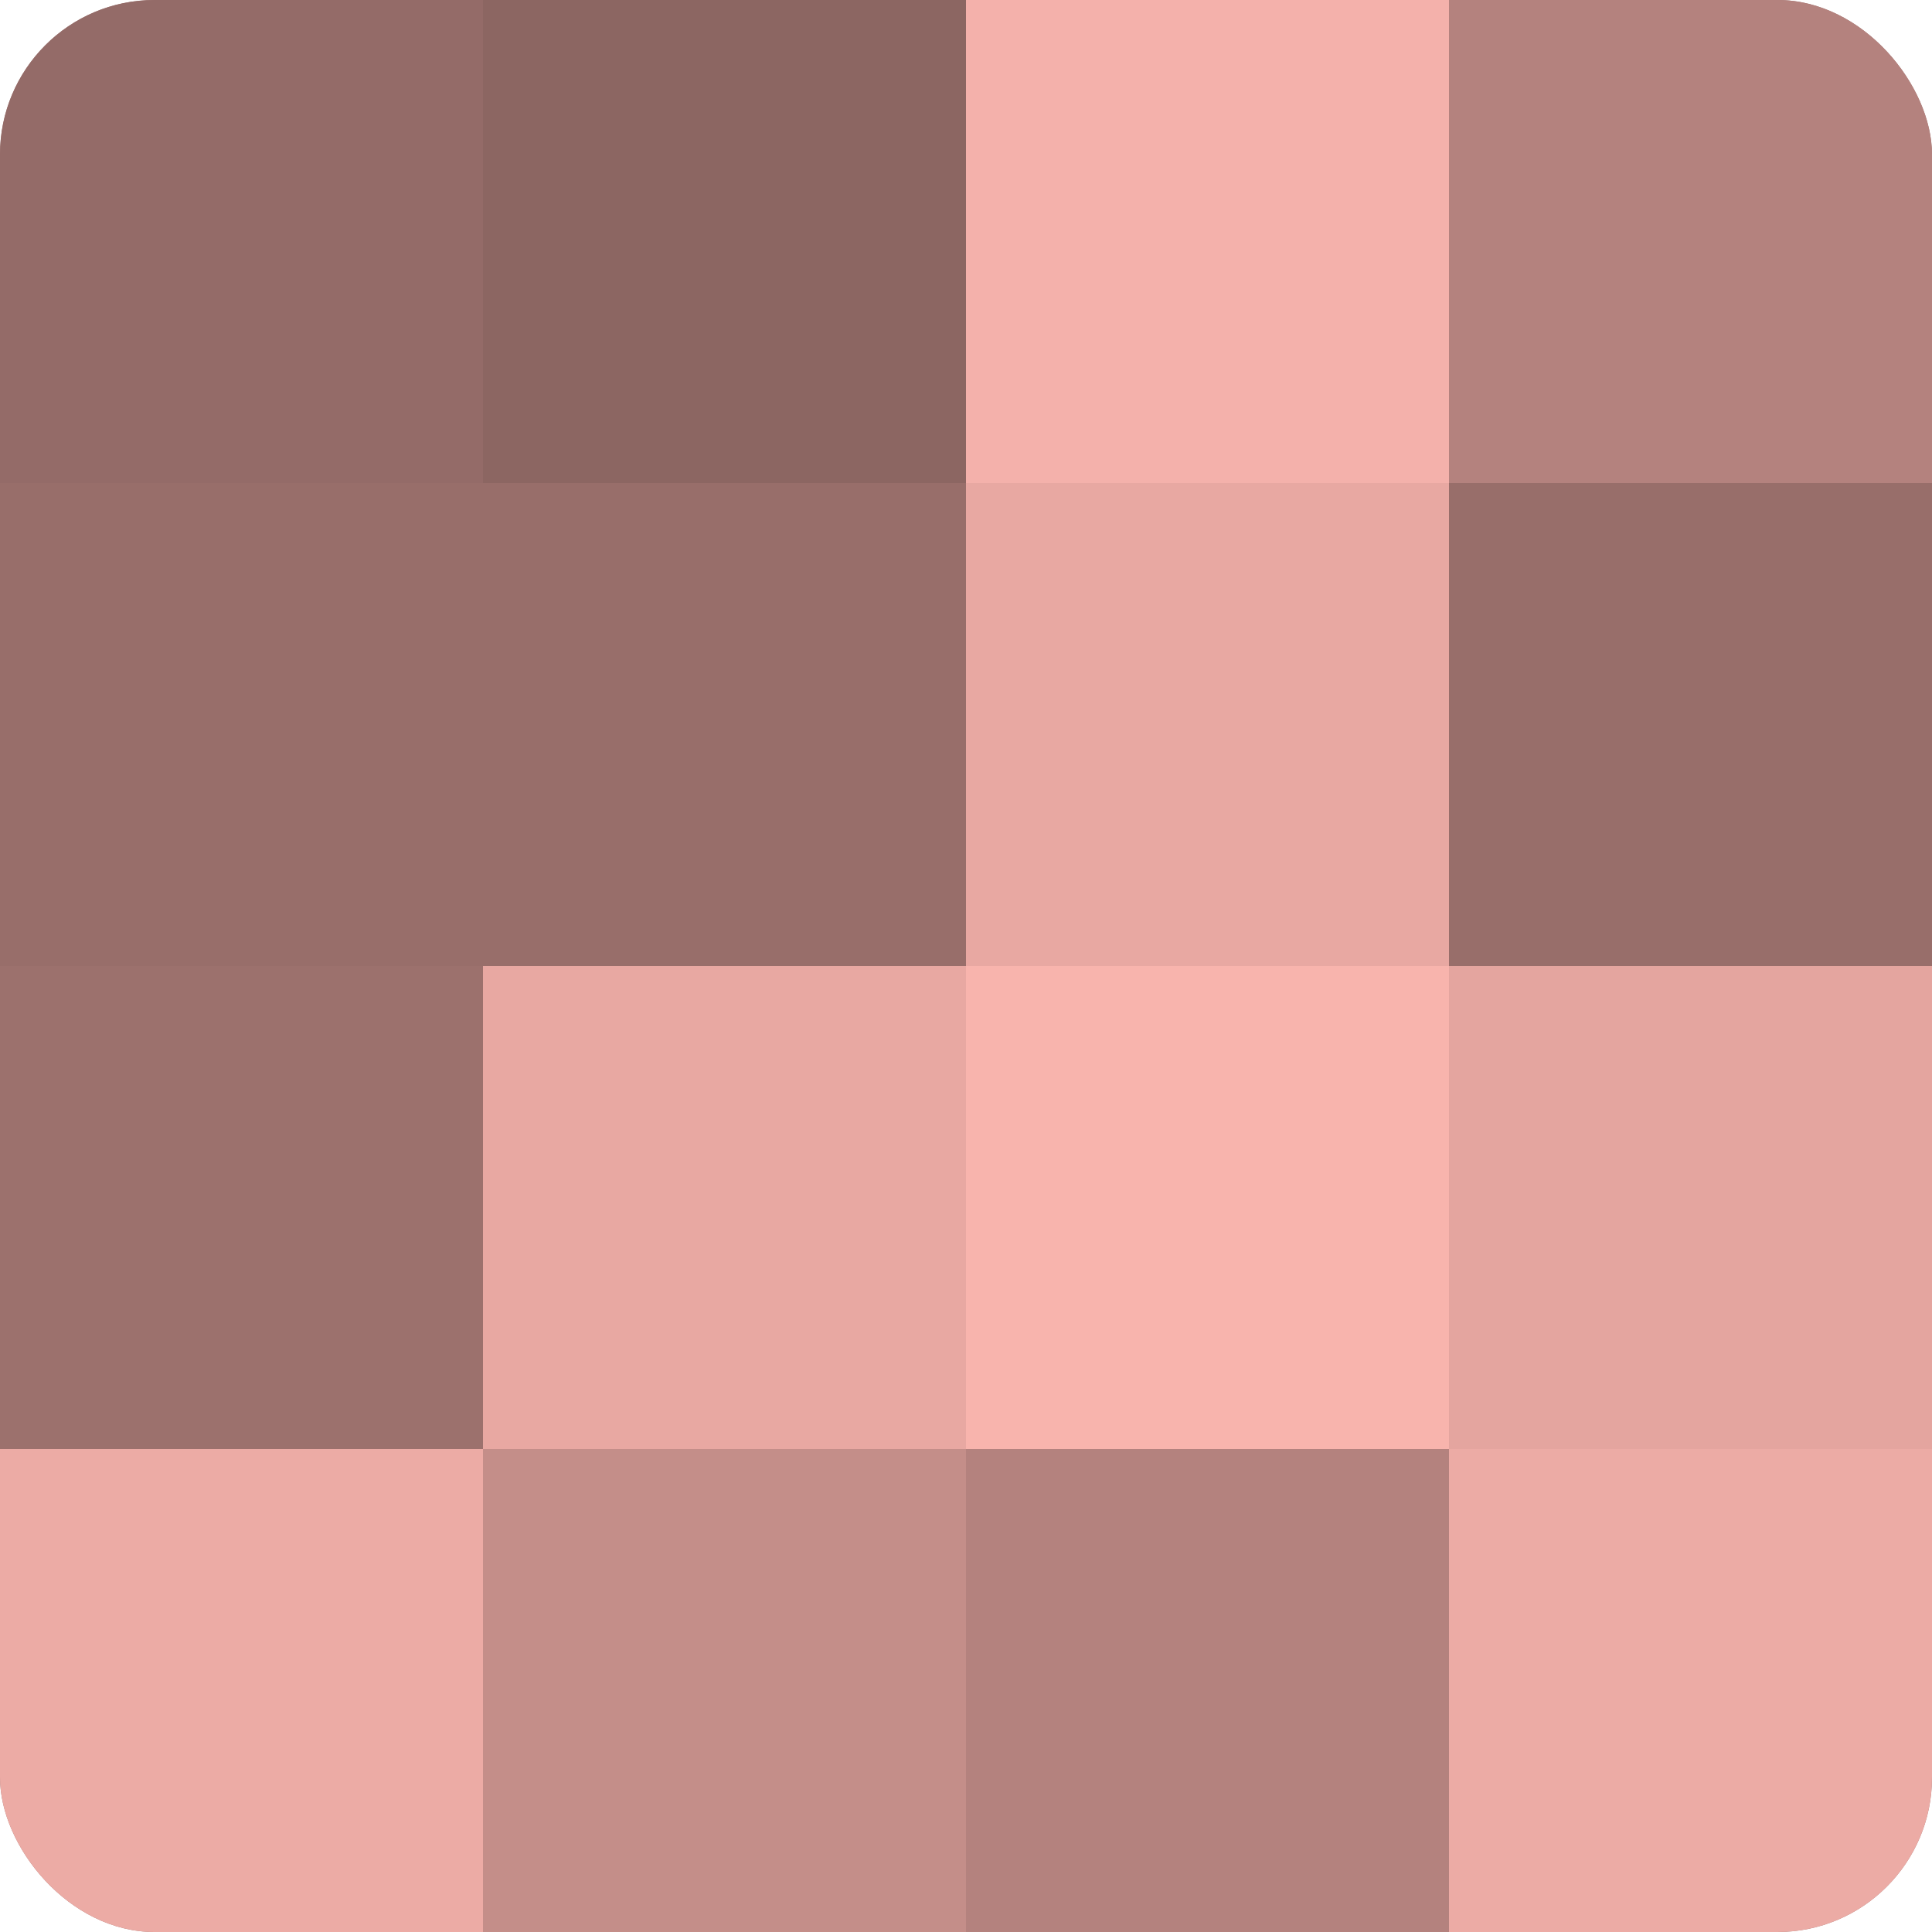
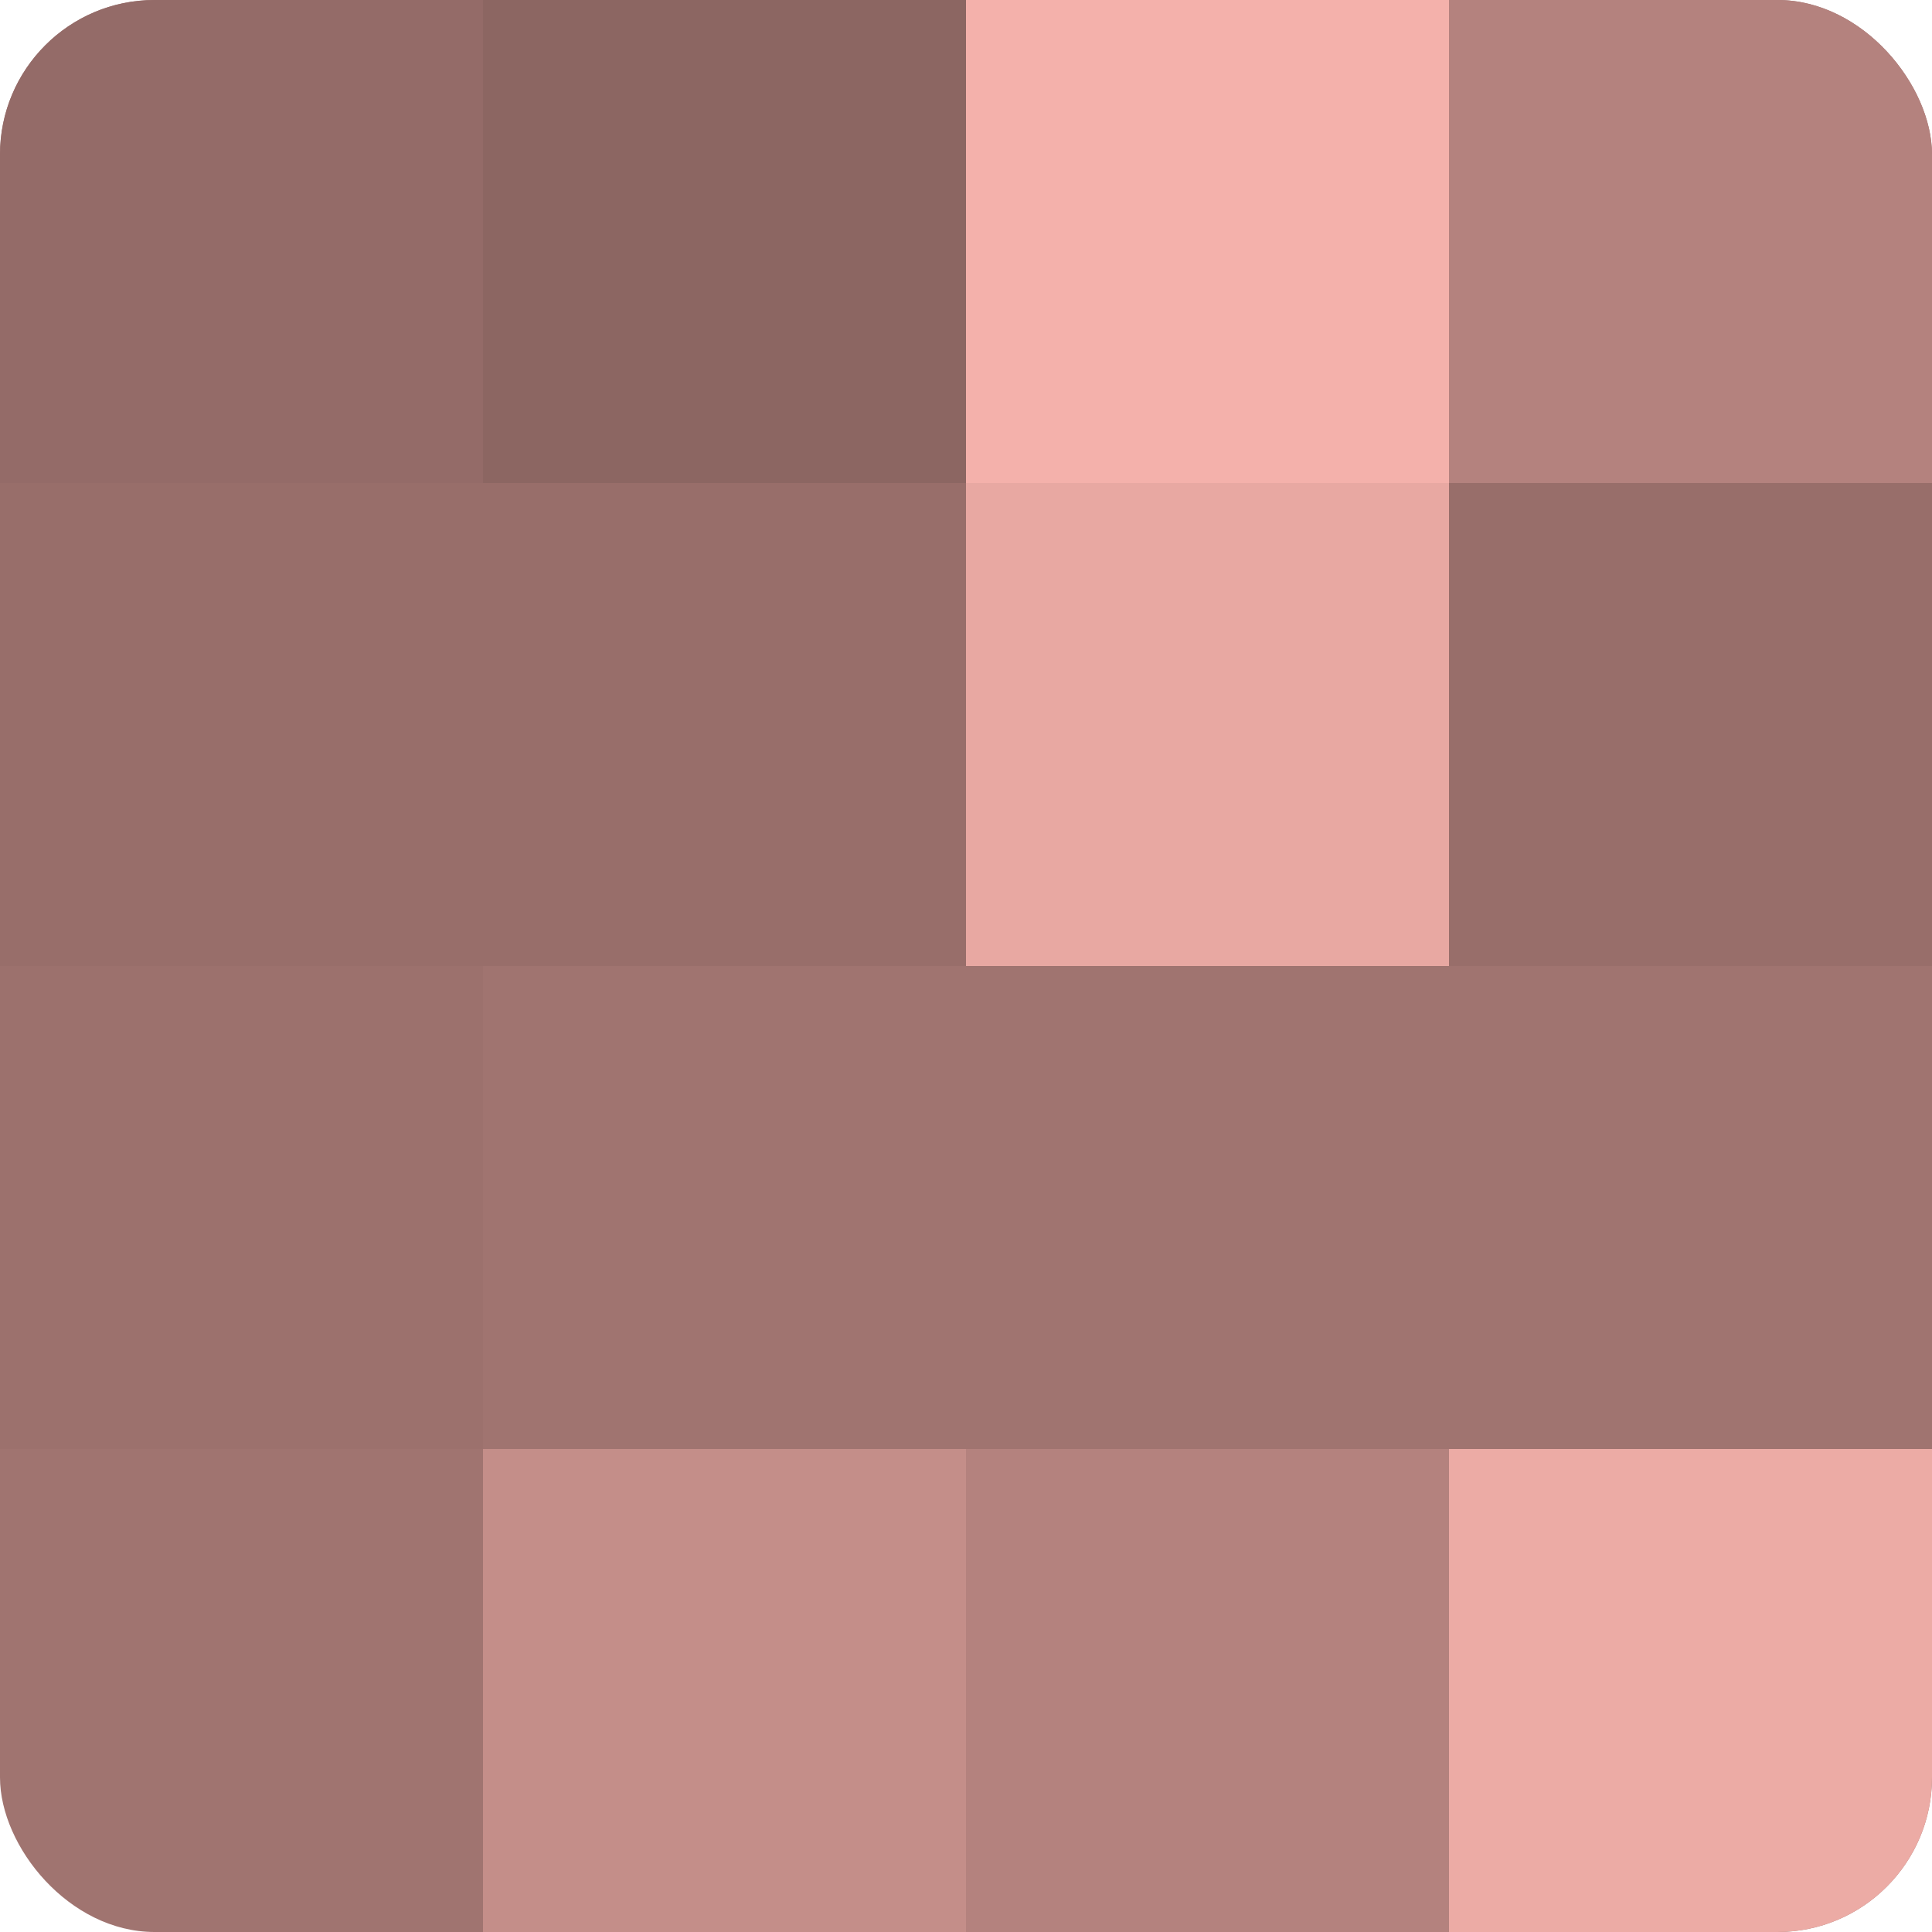
<svg xmlns="http://www.w3.org/2000/svg" width="60" height="60" viewBox="0 0 100 100" preserveAspectRatio="xMidYMid meet">
  <defs>
    <clipPath id="c" width="100" height="100">
      <rect width="100" height="100" rx="8" ry="8" />
    </clipPath>
  </defs>
  <g clip-path="url(#c)">
    <rect width="100" height="100" fill="#a07470" />
    <rect width="25" height="25" fill="#946b68" />
    <rect y="25" width="25" height="25" fill="#986e6a" />
    <rect y="50" width="25" height="25" fill="#9c716d" />
-     <rect y="75" width="25" height="25" fill="#ecaba5" />
    <rect x="25" width="25" height="25" fill="#8c6662" />
    <rect x="25" y="25" width="25" height="25" fill="#986e6a" />
-     <rect x="25" y="50" width="25" height="25" fill="#e8a8a2" />
    <rect x="25" y="75" width="25" height="25" fill="#c48e89" />
    <rect x="50" width="25" height="25" fill="#f4b1ab" />
    <rect x="50" y="25" width="25" height="25" fill="#e8a8a2" />
-     <rect x="50" y="50" width="25" height="25" fill="#f8b4ad" />
    <rect x="50" y="75" width="25" height="25" fill="#b4827e" />
    <rect x="75" width="25" height="25" fill="#b4827e" />
    <rect x="75" y="25" width="25" height="25" fill="#986e6a" />
-     <rect x="75" y="50" width="25" height="25" fill="#e4a59f" />
    <rect x="75" y="75" width="25" height="25" fill="#ecaba5" />
  </g>
</svg>